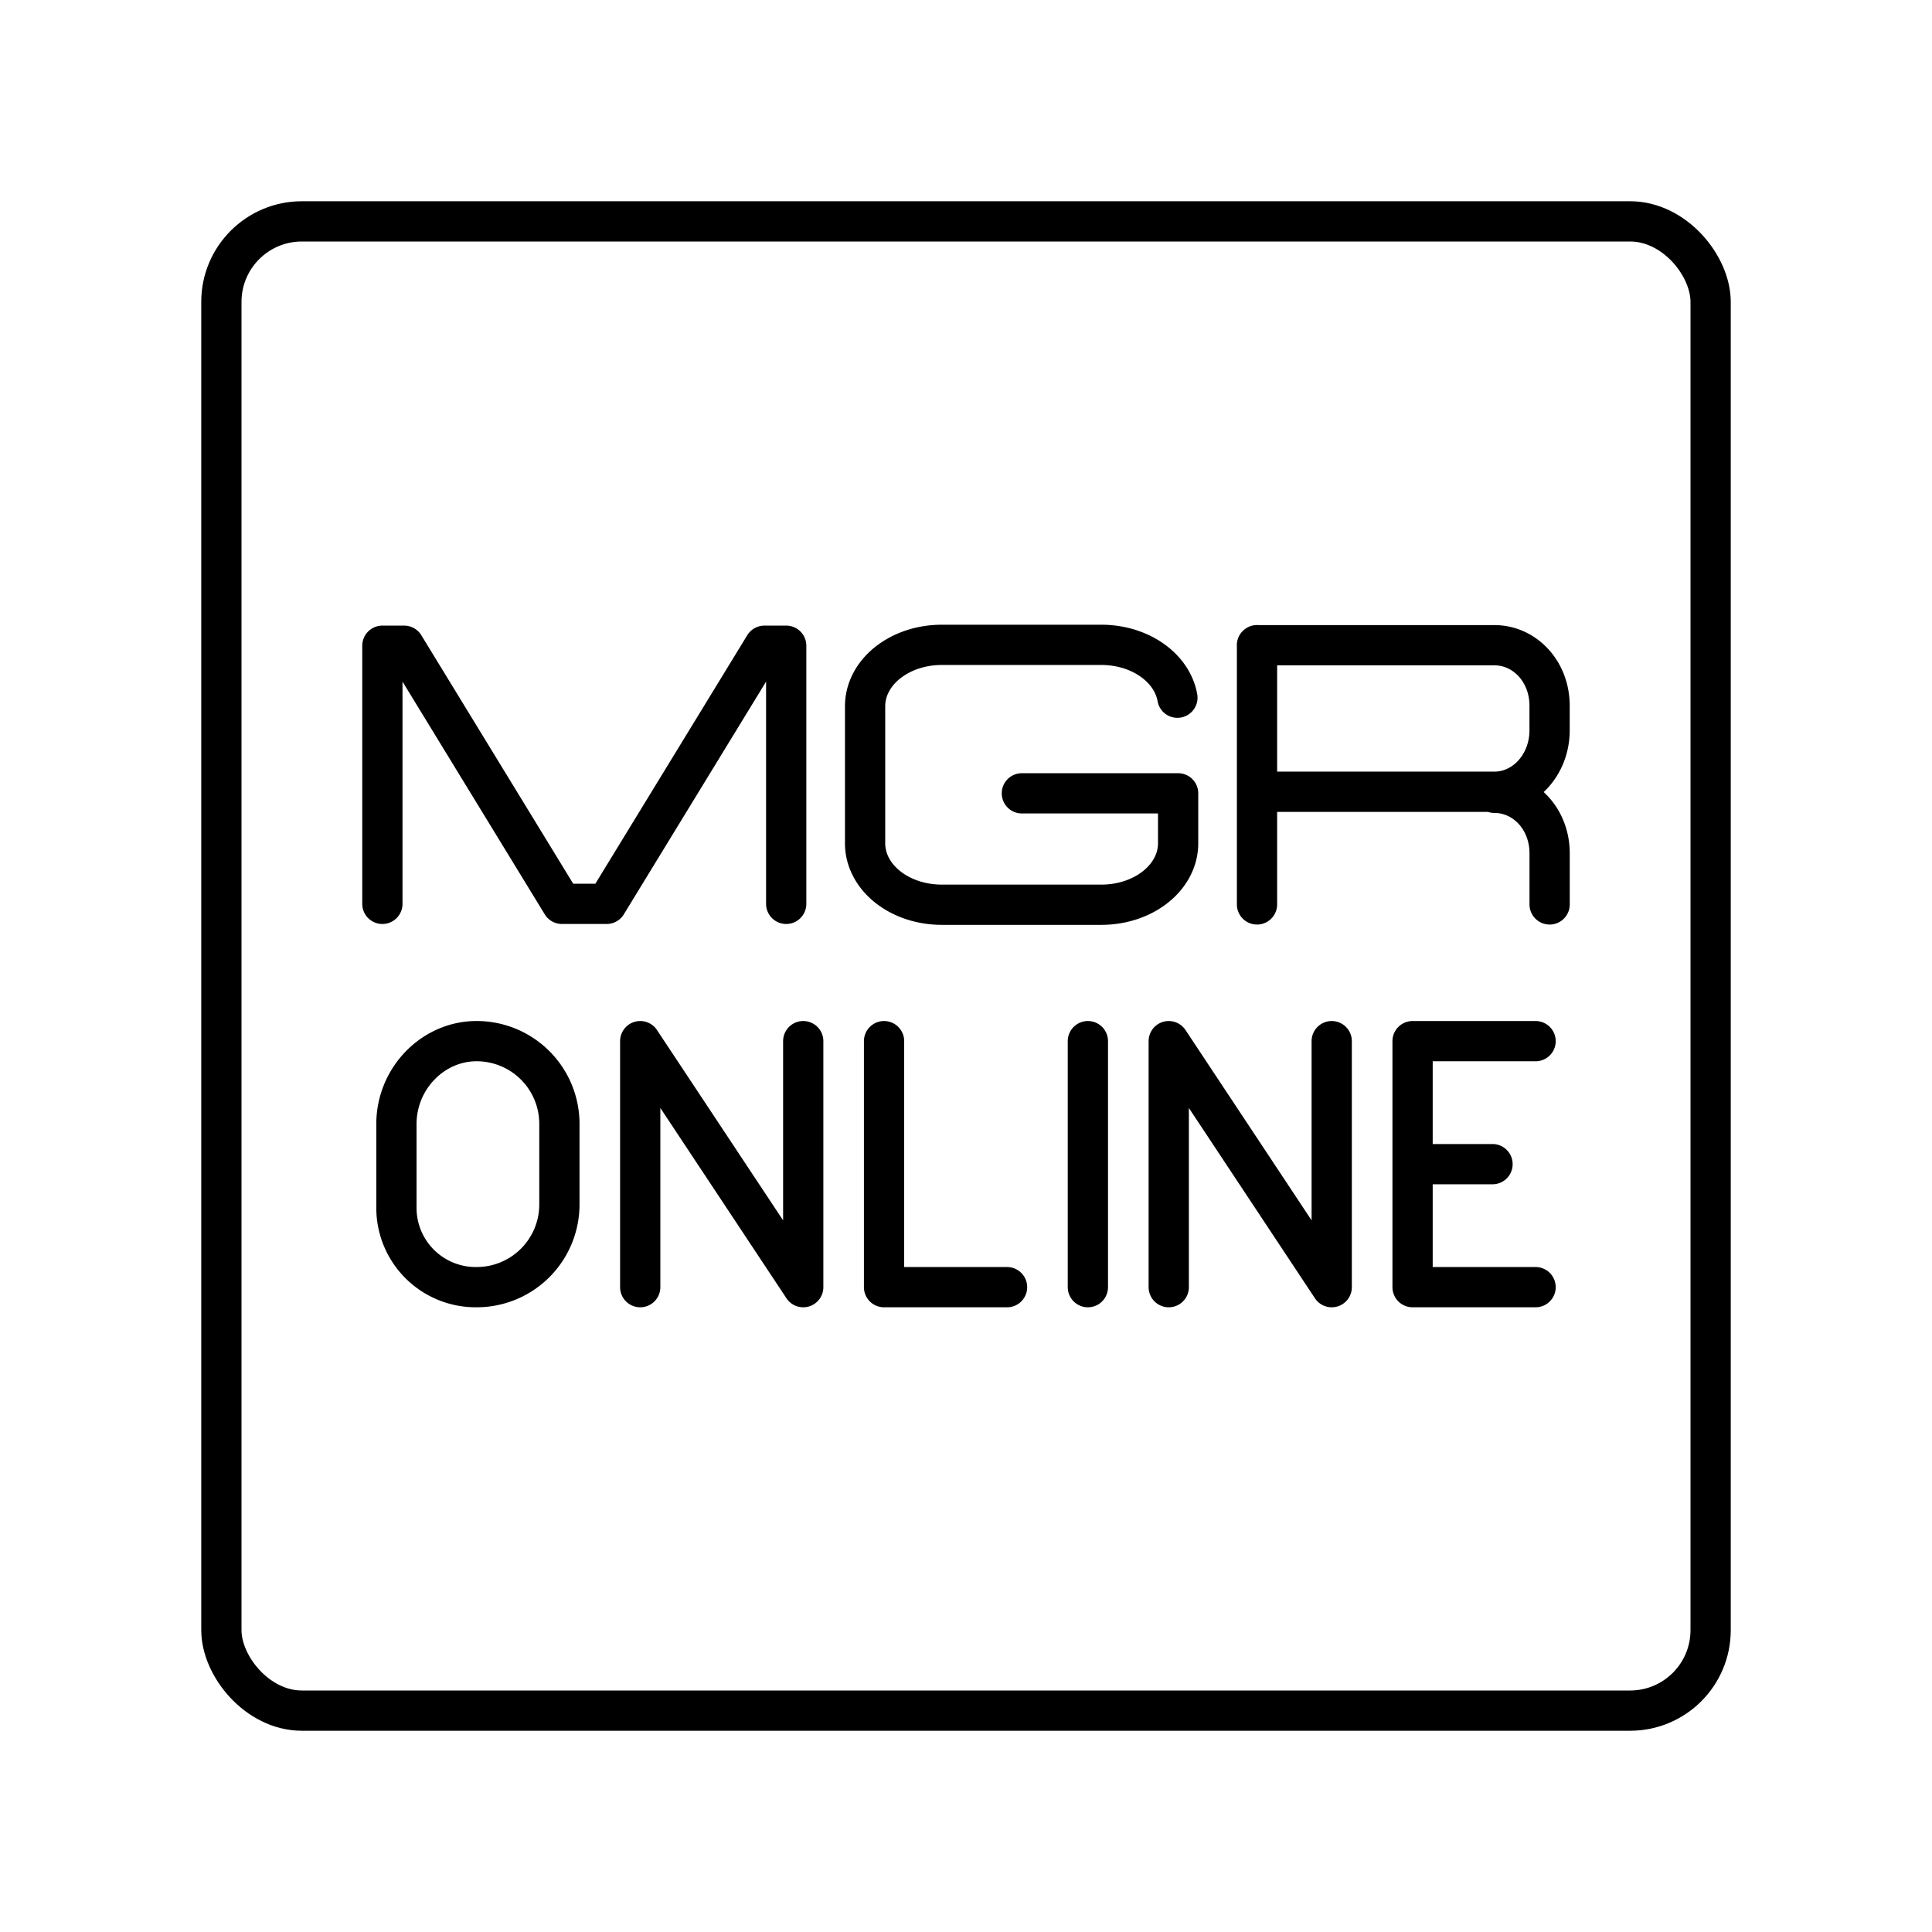
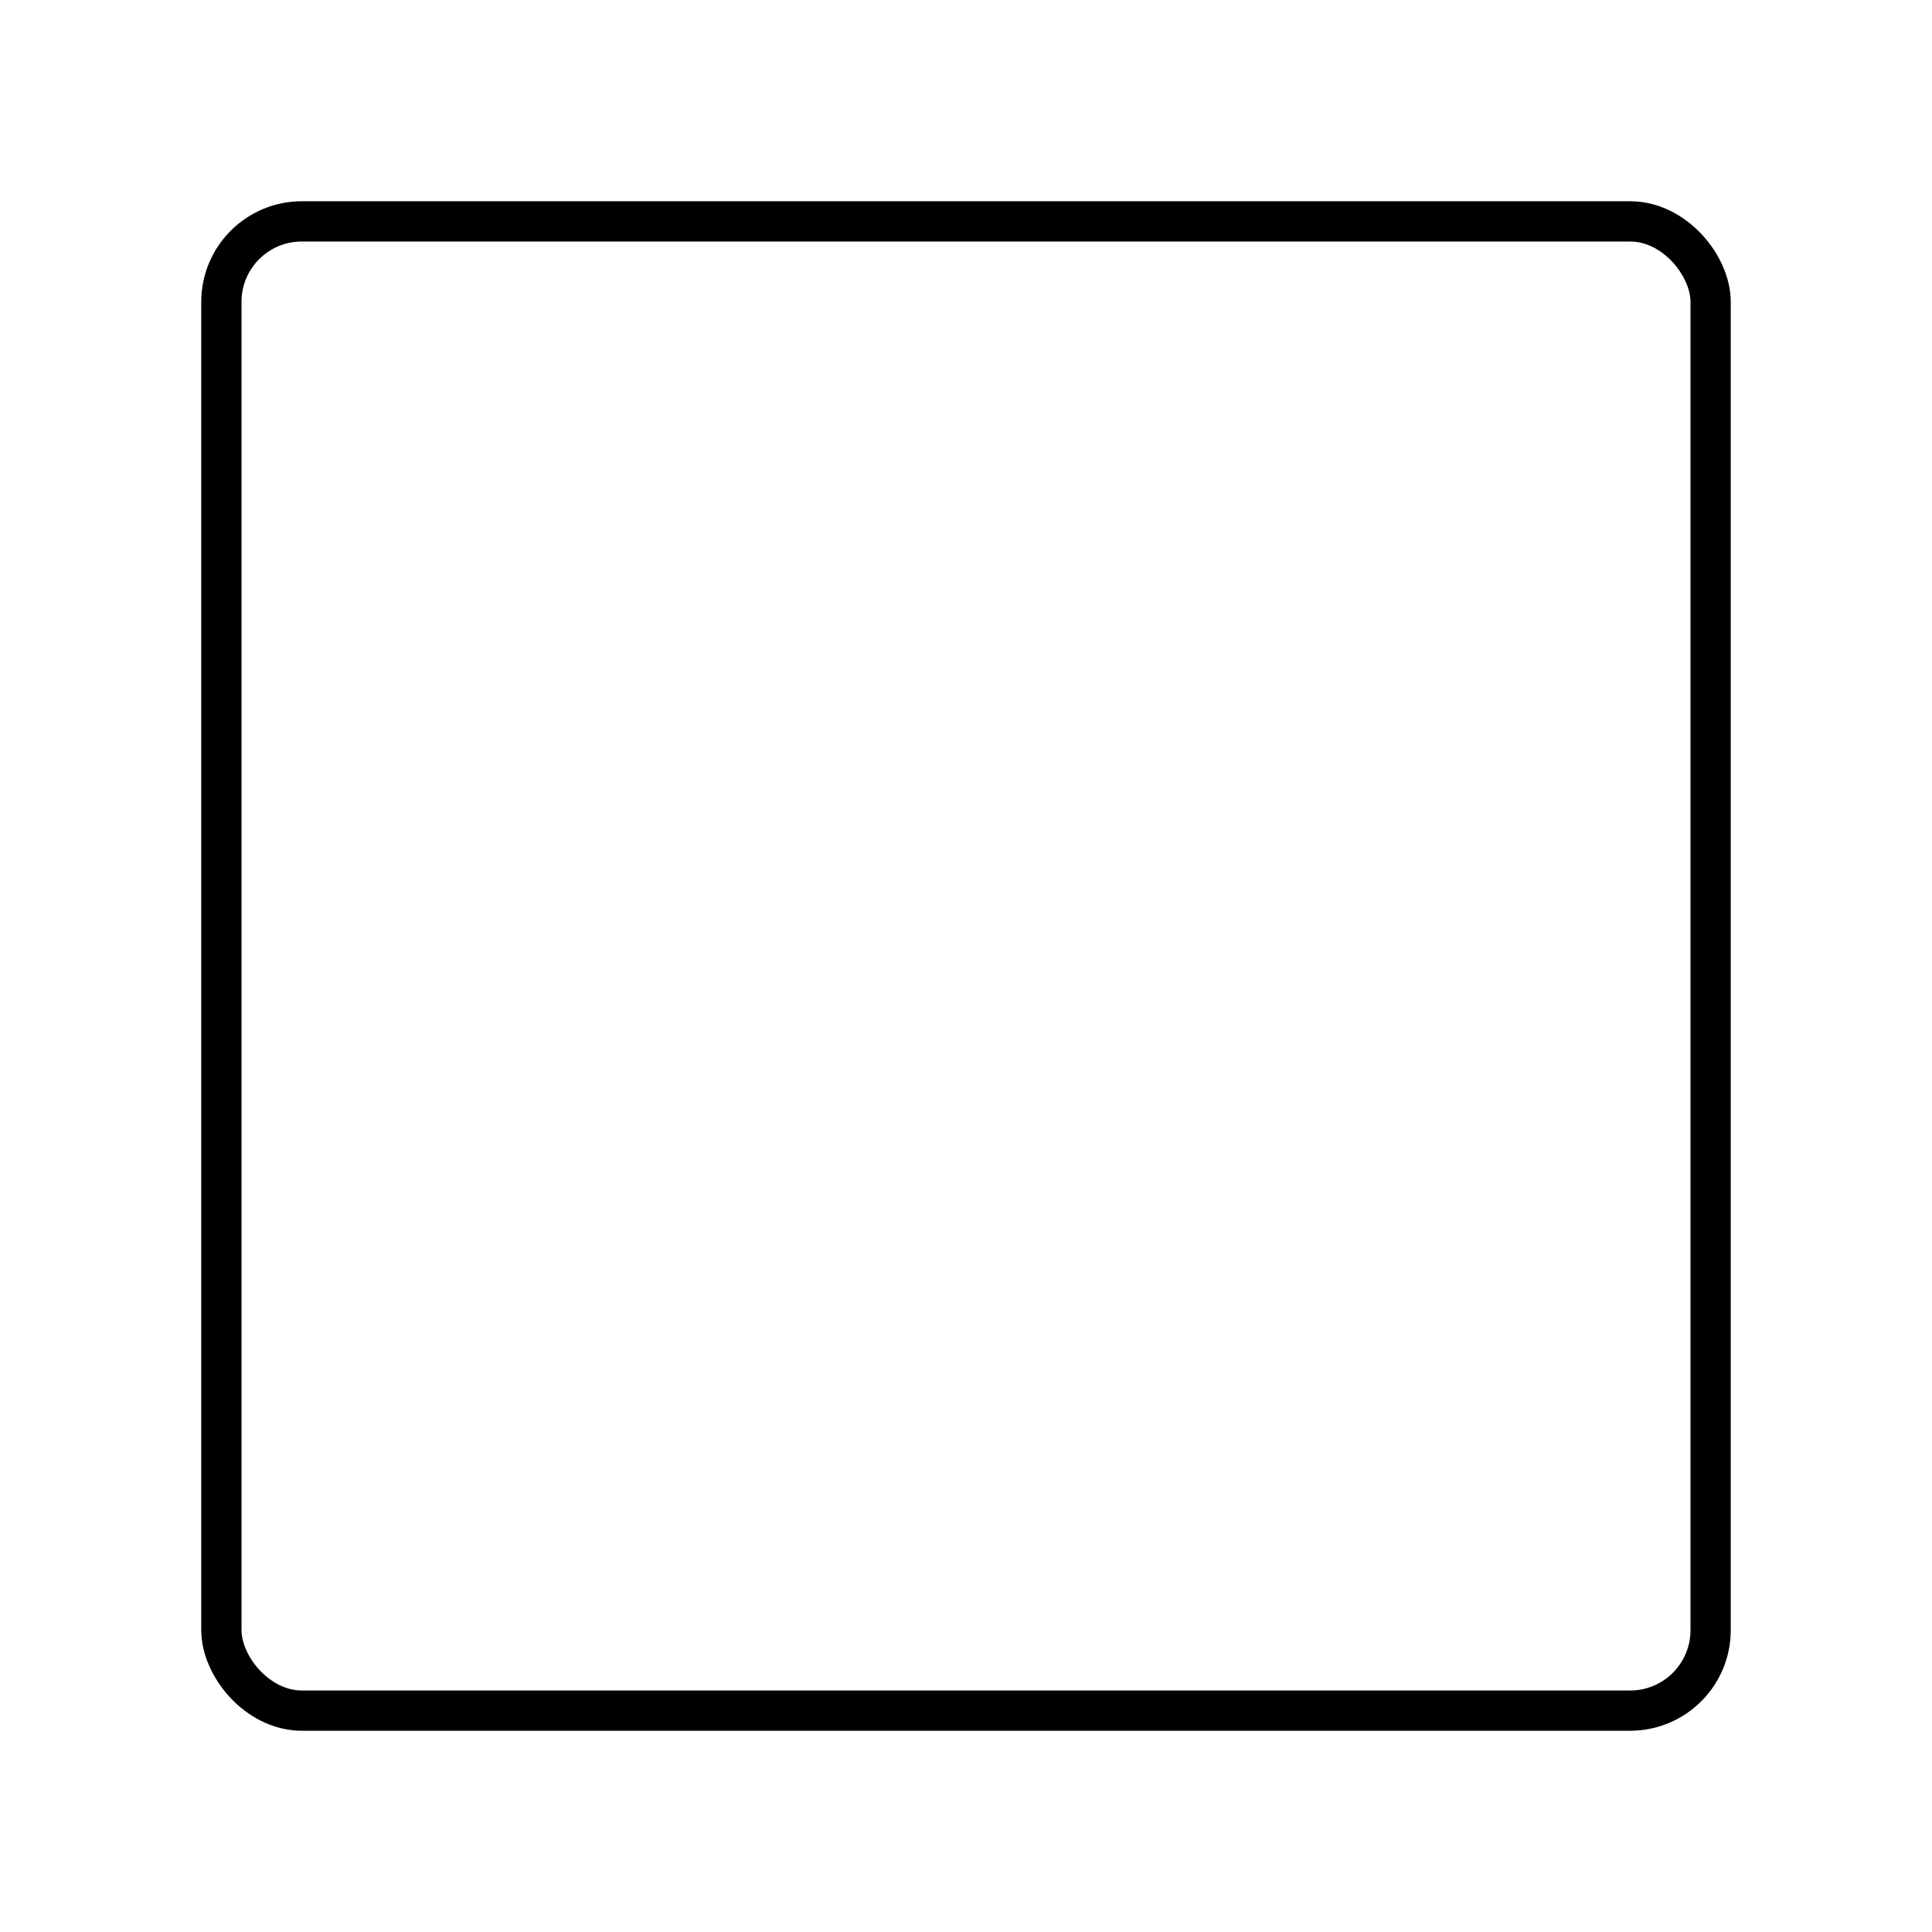
<svg xmlns="http://www.w3.org/2000/svg" width="800" height="800" viewBox="0 0 48 48">
-   <path fill="none" stroke="currentColor" stroke-linecap="round" stroke-linejoin="round" d="M11.835 31.979a1.97 1.97 0 0 1-1.986-1.958v-2.092c0-1.145.917-2.062 1.986-2.062h0a2.055 2.055 0 0 1 2.063 2.046v2.003a2.055 2.055 0 0 1-2.047 2.063zm26.316 0h-3.056v-6.112h3.056m-3.056 3.056h1.986m-8.044 3.056v-6.112l4.049 6.112v-6.112m-17.18 6.112v-6.112l4.05 6.112v-6.112m7.072 0v6.112m-5.064-6.112v6.112h3.056m6.209-15.949h5.896c.762 0 1.374.656 1.374 1.503v.61c0 .846-.612 1.528-1.375 1.528H31.23m5.895.026c.762 0 1.375.656 1.375 1.503v1.27m-7.27-6.441v6.441m-1.978-5.136c-.131-.744-.926-1.313-1.892-1.313h-3.957c-1.06 0-1.91.681-1.91 1.528v3.401c0 .847.85 1.528 1.91 1.528h3.957c1.058 0 1.91-.68 1.91-1.528v-1.24h-3.882m-5.855 2.746v-6.413h-.541l-3.92 6.413h-1.111l-3.92-6.413H9.5v6.413" />
  <rect width="37" height="37" x="5.5" y="5.5" fill="none" stroke="currentColor" stroke-linecap="round" stroke-linejoin="round" rx="2" ry="2" />
</svg>